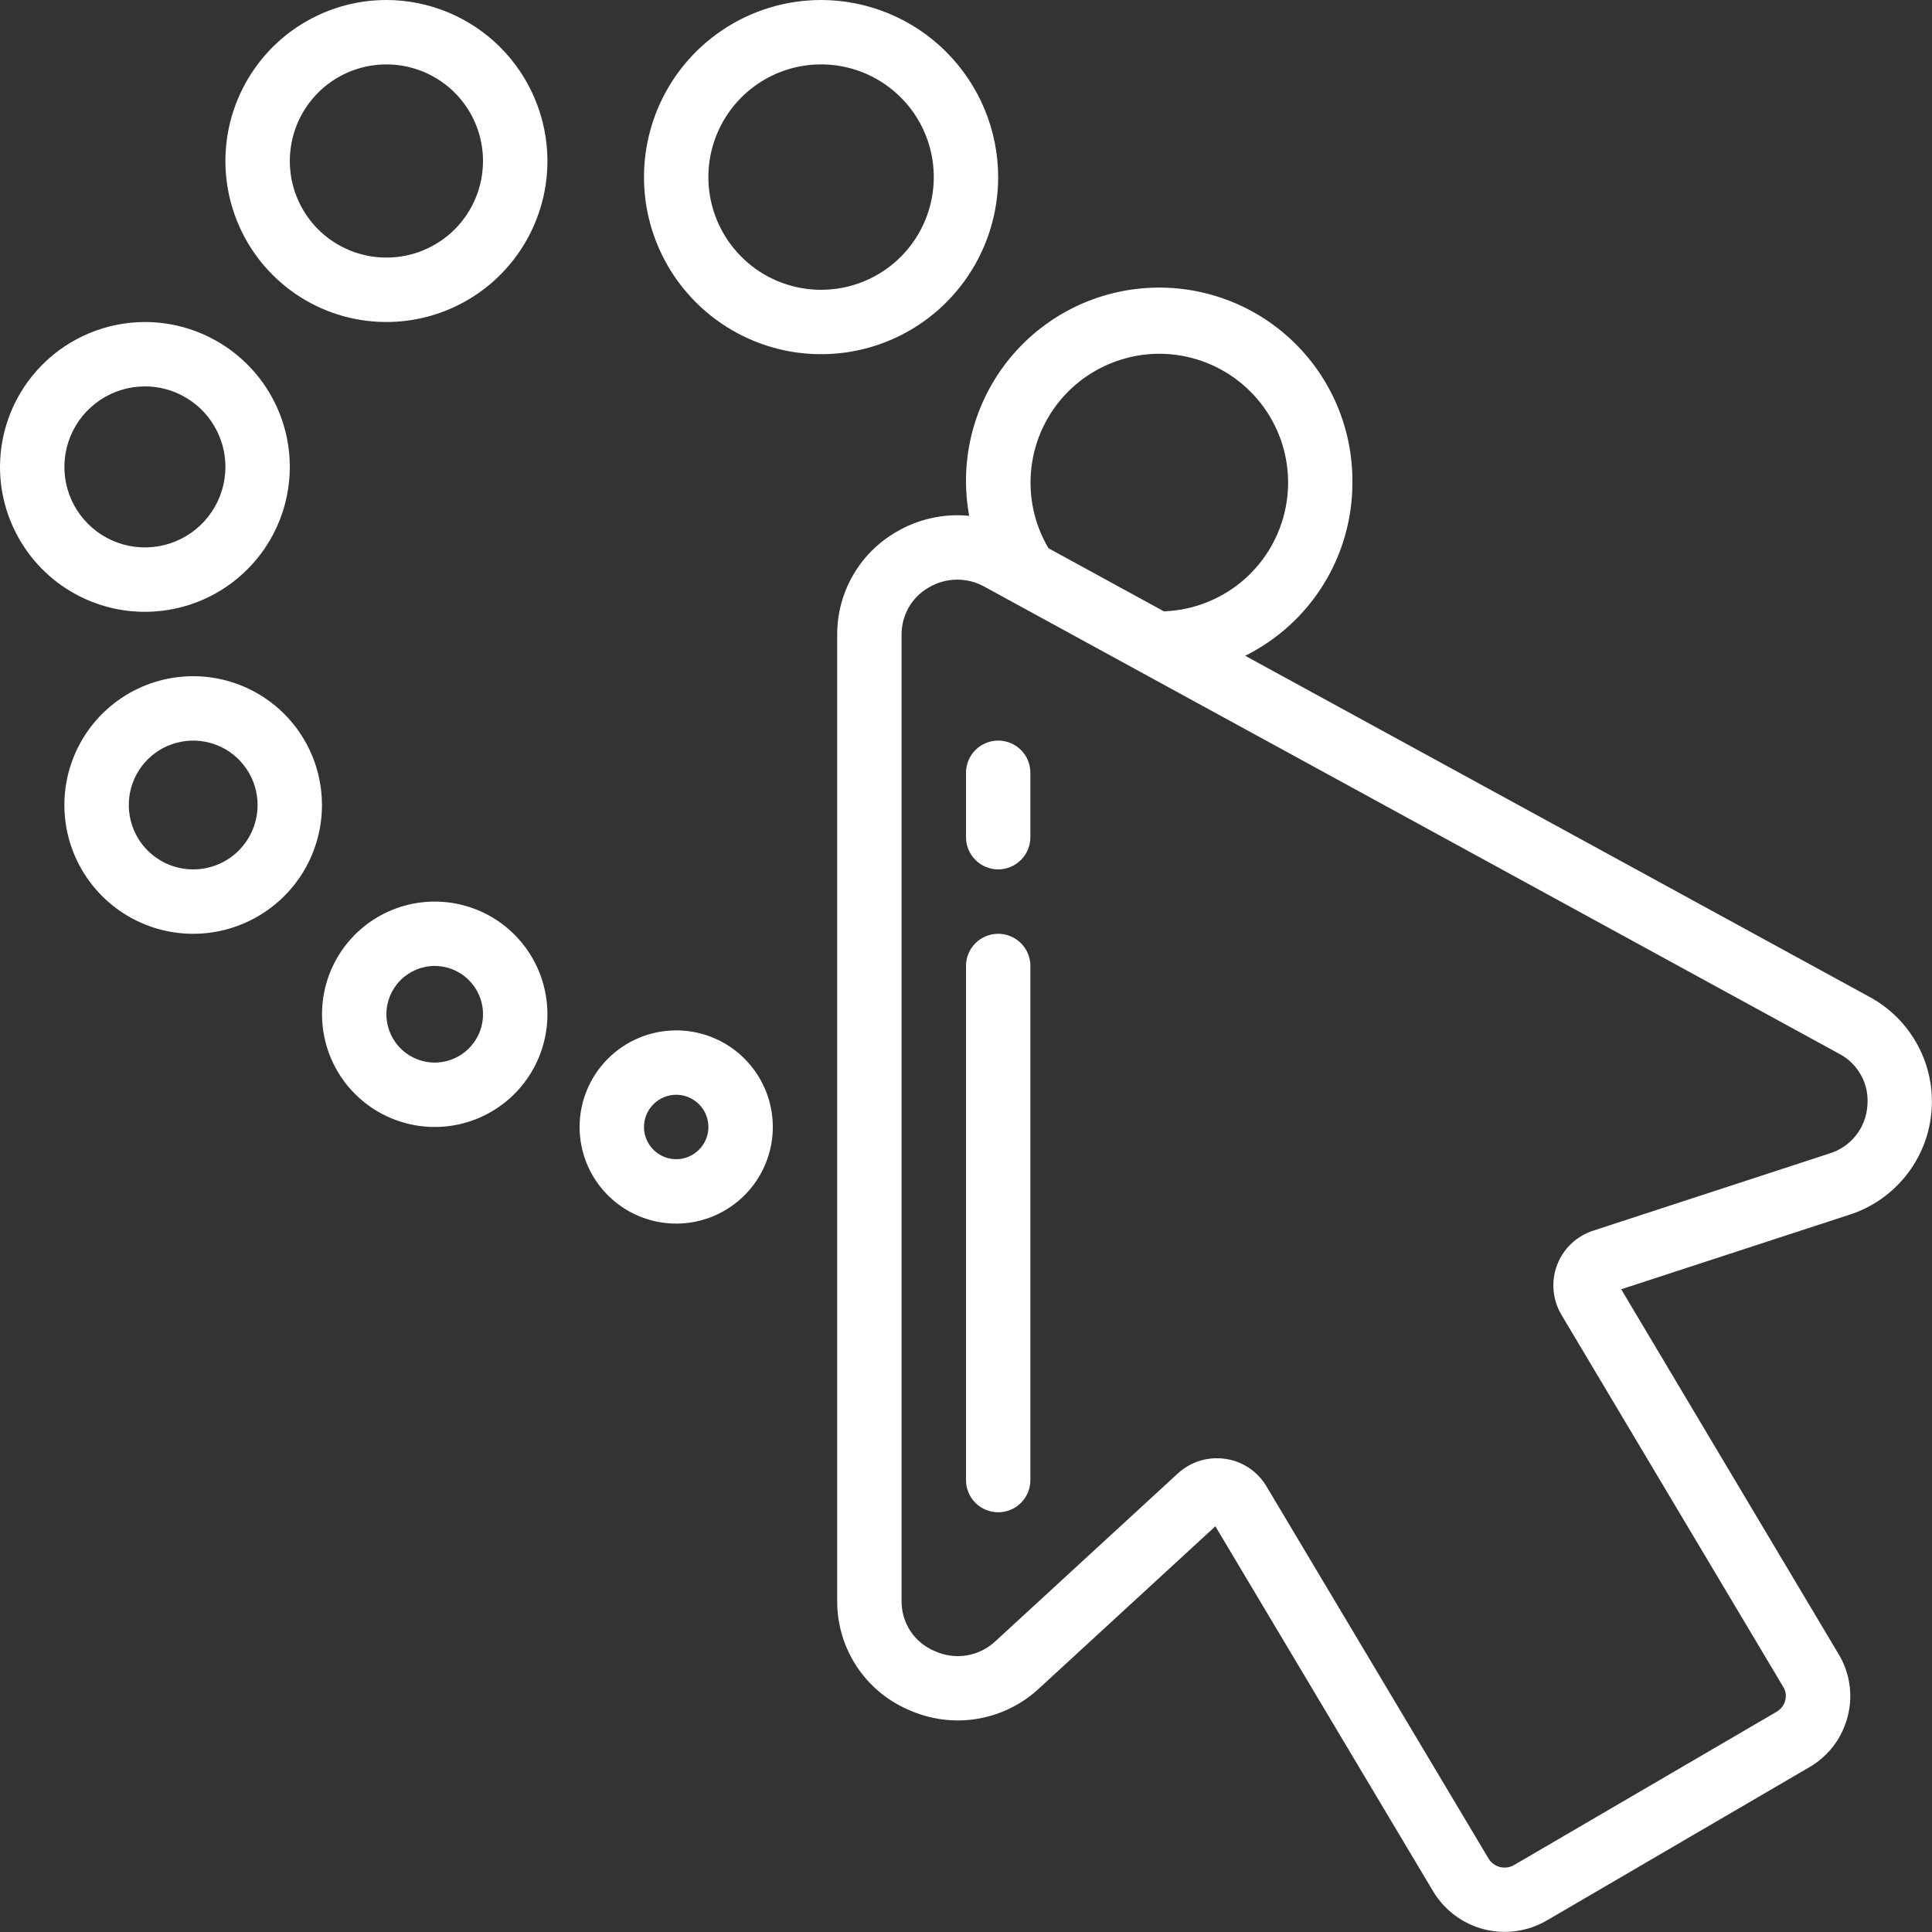
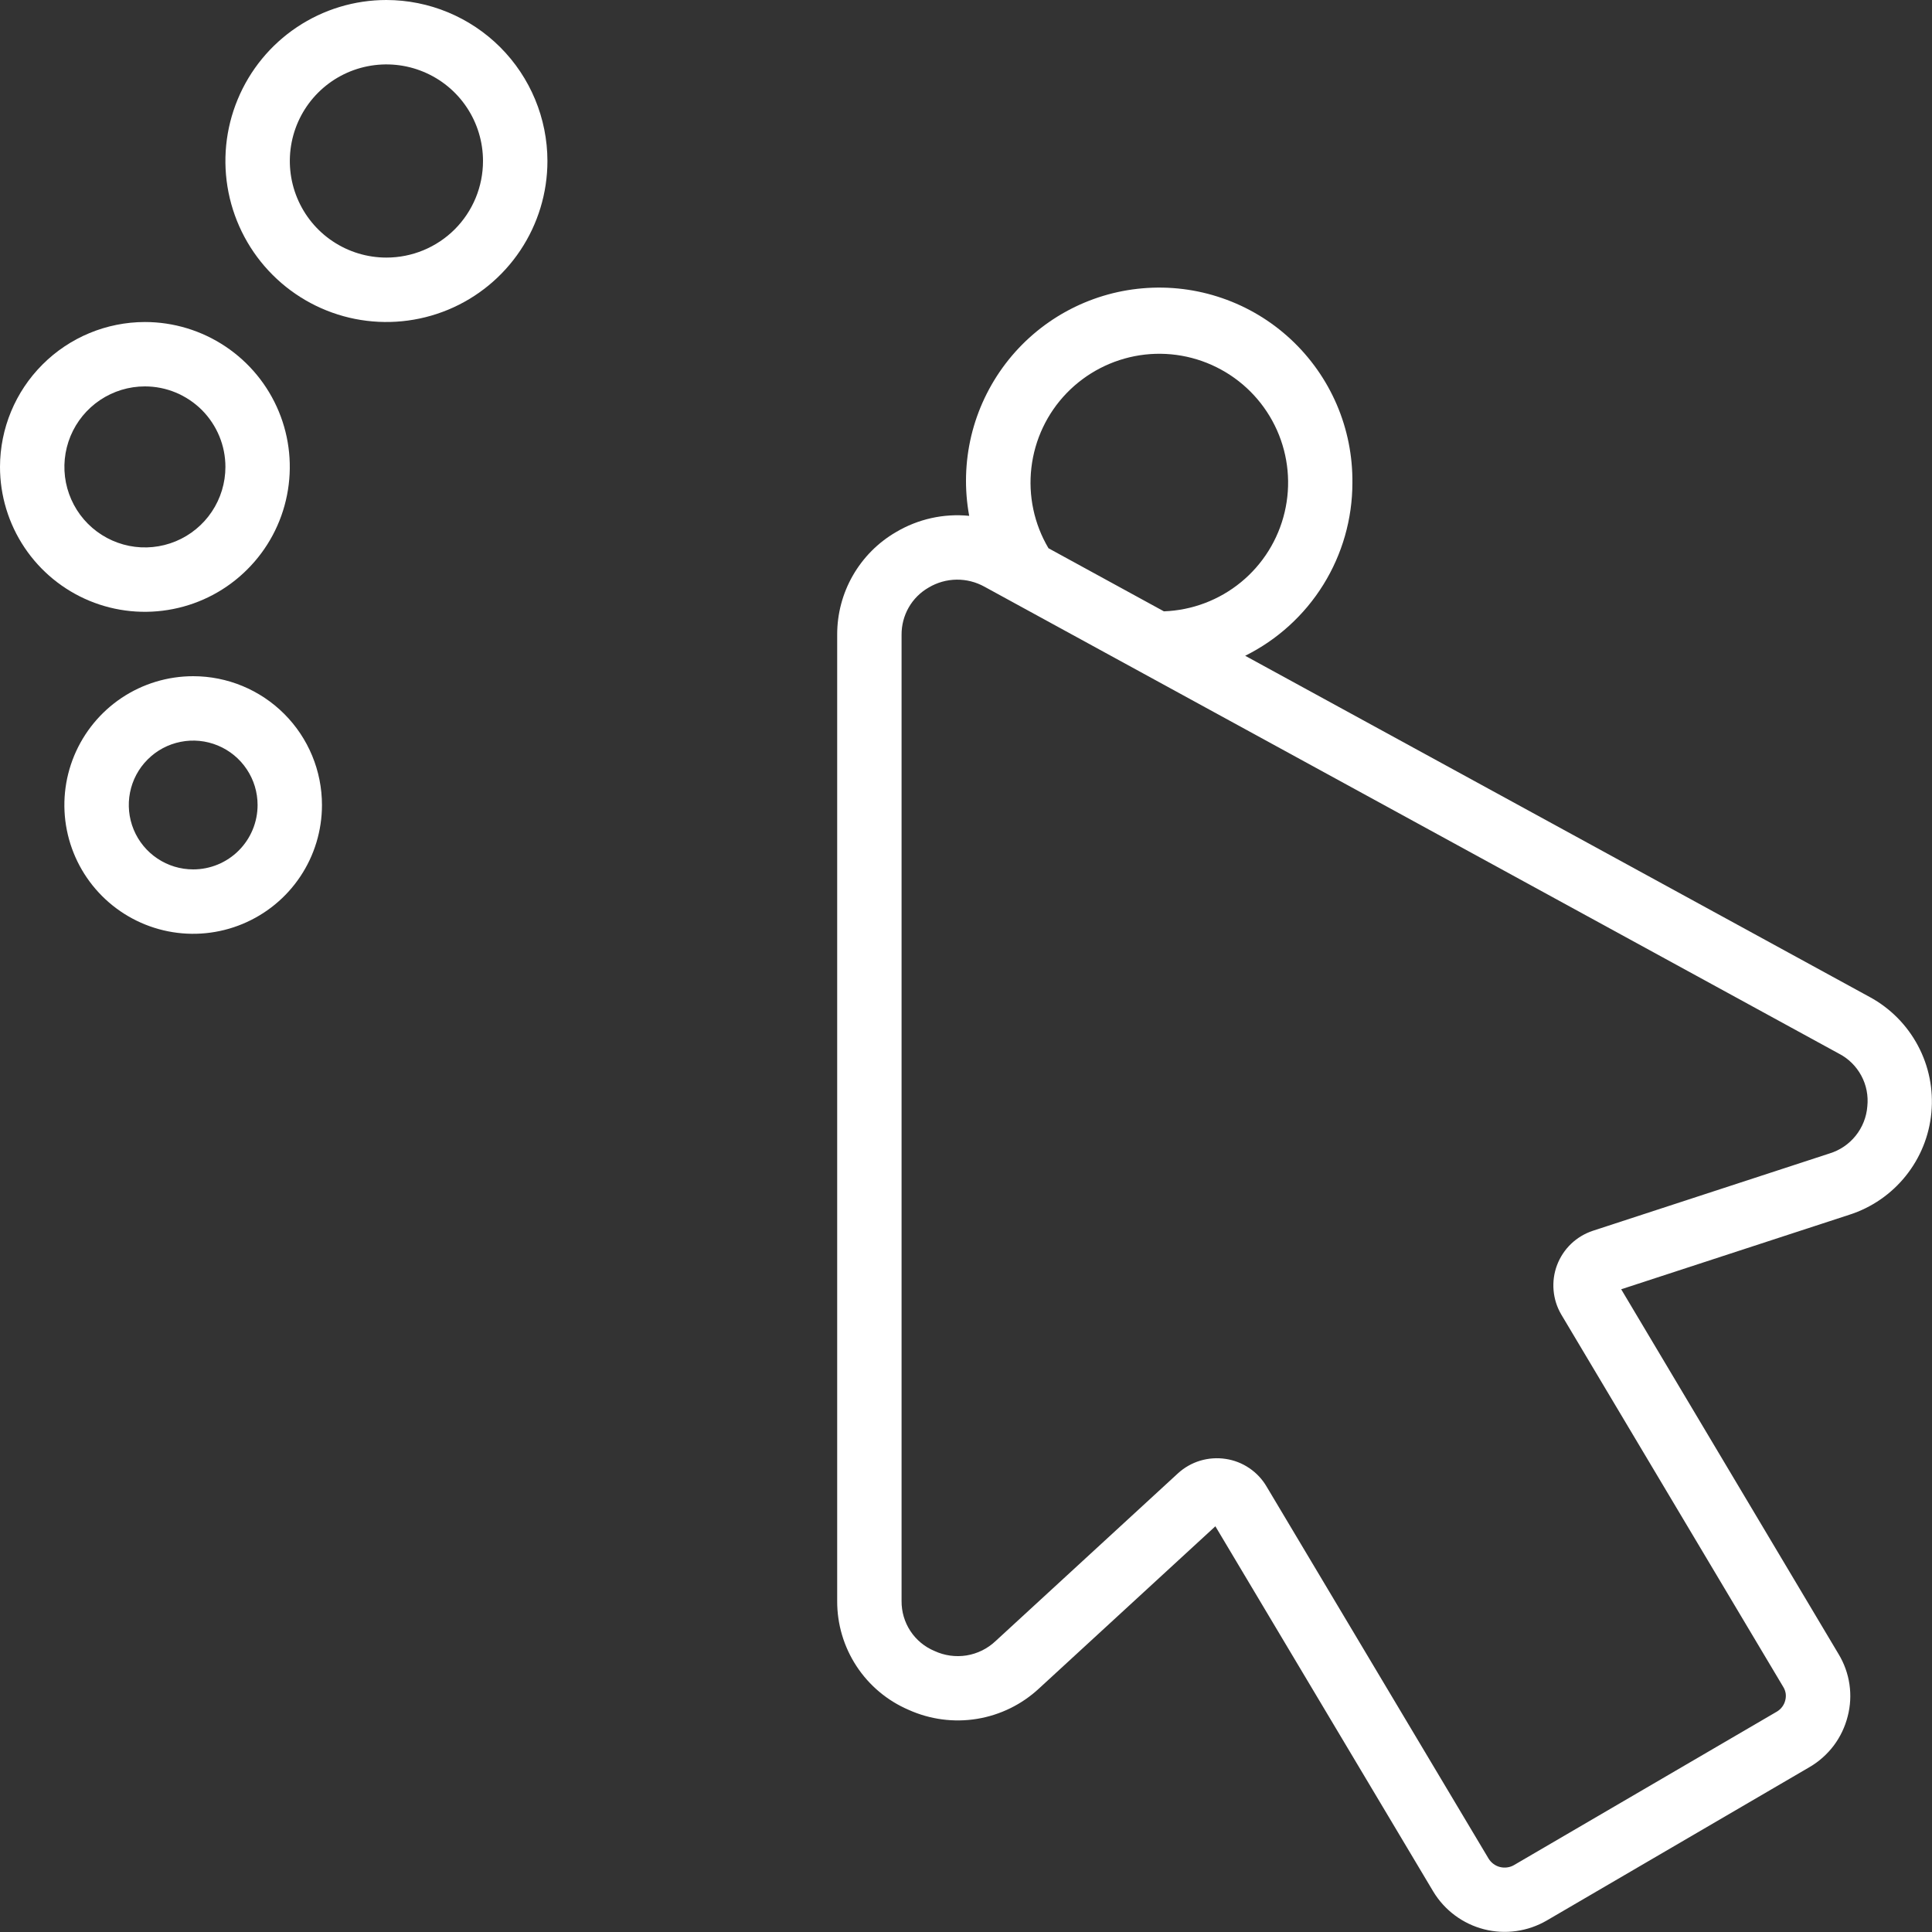
<svg xmlns="http://www.w3.org/2000/svg" width="40" height="40" viewBox="0 0 40 40" fill="none">
  <rect x="0" y="0" width="40" height="40" fill="#333333" stroke="none" />
  <g clip-path="url(#clip0_3878_1324)">
-     <path d="M12 23.333C12 23.729 12.117 24.115 12.337 24.444C12.557 24.773 12.869 25.029 13.235 25.181C13.6 25.332 14.002 25.372 14.39 25.295C14.778 25.217 15.134 25.027 15.414 24.747C15.694 24.468 15.884 24.111 15.962 23.723C16.039 23.335 15.999 22.933 15.848 22.568C15.696 22.202 15.44 21.89 15.111 21.67C14.782 21.45 14.396 21.333 14 21.333C13.47 21.333 12.961 21.544 12.586 21.919C12.211 22.294 12 22.803 12 23.333ZM14 22.666C14.132 22.666 14.261 22.705 14.37 22.779C14.48 22.852 14.566 22.956 14.616 23.078C14.666 23.2 14.68 23.334 14.654 23.463C14.628 23.592 14.565 23.711 14.471 23.804C14.378 23.898 14.259 23.961 14.13 23.987C14.001 24.013 13.867 23.999 13.745 23.949C13.623 23.898 13.519 23.813 13.446 23.703C13.372 23.594 13.333 23.465 13.333 23.333C13.333 23.156 13.404 22.987 13.529 22.862C13.654 22.737 13.823 22.666 14 22.666Z" fill="white" />
-     <path d="M9 23.333C9.462 23.333 9.913 23.196 10.297 22.939C10.68 22.683 10.979 22.319 11.156 21.892C11.333 21.466 11.379 20.997 11.289 20.544C11.199 20.091 10.977 19.676 10.65 19.349C10.324 19.023 9.908 18.801 9.456 18.711C9.003 18.621 8.534 18.667 8.107 18.844C7.681 19.02 7.317 19.319 7.06 19.703C6.804 20.087 6.667 20.538 6.667 20.999C6.667 21.618 6.913 22.212 7.35 22.649C7.788 23.087 8.381 23.333 9 23.333ZM9 19.999C9.198 19.999 9.391 20.058 9.556 20.168C9.72 20.278 9.849 20.434 9.924 20.617C10 20.799 10.02 21 9.981 21.194C9.943 21.388 9.847 21.567 9.707 21.706C9.568 21.846 9.389 21.942 9.195 21.98C9.001 22.019 8.8 21.999 8.618 21.923C8.435 21.848 8.279 21.719 8.169 21.555C8.059 21.39 8 21.197 8 20.999C8 20.734 8.106 20.48 8.293 20.292C8.481 20.105 8.735 19.999 9 19.999Z" fill="white" />
    <path d="M4 14C3.472 14 2.957 14.156 2.518 14.449C2.08 14.742 1.738 15.159 1.536 15.646C1.334 16.133 1.281 16.67 1.384 17.187C1.487 17.704 1.741 18.179 2.114 18.552C2.487 18.925 2.962 19.179 3.479 19.282C3.997 19.385 4.533 19.332 5.02 19.13C5.507 18.928 5.924 18.587 6.217 18.148C6.51 17.71 6.666 17.194 6.666 16.667C6.666 15.959 6.385 15.281 5.885 14.781C5.385 14.281 4.707 14 4 14ZM4 18C3.736 18 3.478 17.922 3.259 17.775C3.04 17.629 2.869 17.421 2.768 17.177C2.667 16.933 2.641 16.665 2.692 16.407C2.743 16.148 2.87 15.91 3.057 15.724C3.243 15.537 3.481 15.41 3.74 15.359C3.998 15.307 4.266 15.334 4.51 15.435C4.754 15.536 4.962 15.707 5.108 15.926C5.255 16.145 5.333 16.403 5.333 16.667C5.333 17.02 5.193 17.359 4.942 17.61C4.692 17.86 4.353 18 4 18Z" fill="white" />
    <path d="M0 9.667C0 10.26 0.176 10.84 0.506 11.334C0.835 11.827 1.304 12.212 1.852 12.439C2.4 12.666 3.003 12.725 3.585 12.609C4.167 12.494 4.702 12.208 5.121 11.788C5.541 11.369 5.827 10.834 5.942 10.252C6.058 9.67 5.999 9.067 5.772 8.519C5.545 7.971 5.16 7.502 4.667 7.173C4.173 6.843 3.593 6.667 3 6.667C2.205 6.668 1.442 6.984 0.88 7.547C0.317 8.109 0.001 8.872 0 9.667ZM4.667 9.667C4.667 9.997 4.569 10.319 4.386 10.593C4.203 10.867 3.942 11.081 3.638 11.207C3.333 11.333 2.998 11.366 2.675 11.302C2.352 11.237 2.055 11.079 1.821 10.845C1.588 10.612 1.43 10.315 1.365 9.992C1.301 9.669 1.334 9.334 1.46 9.029C1.586 8.725 1.8 8.464 2.074 8.281C2.348 8.098 2.67 8 3 8C3.219 8 3.436 8.043 3.638 8.127C3.84 8.211 4.024 8.334 4.179 8.488C4.333 8.643 4.456 8.827 4.54 9.029C4.624 9.231 4.667 9.448 4.667 9.667Z" fill="white" />
    <path d="M8 0C7.341 0 6.697 0.195 6.148 0.562C5.6 0.928 5.173 1.449 4.921 2.058C4.668 2.667 4.602 3.337 4.731 3.984C4.86 4.63 5.177 5.224 5.643 5.69C6.109 6.157 6.703 6.474 7.35 6.603C7.997 6.731 8.667 6.665 9.276 6.413C9.885 6.161 10.406 5.733 10.772 5.185C11.138 4.637 11.334 3.993 11.334 3.333C11.333 2.45 10.981 1.602 10.356 0.977C9.731 0.353 8.884 0.001 8 0ZM8 5.333C7.605 5.333 7.218 5.216 6.889 4.996C6.56 4.777 6.304 4.464 6.153 4.099C6.001 3.733 5.962 3.331 6.039 2.943C6.116 2.555 6.306 2.199 6.586 1.919C6.866 1.639 7.222 1.449 7.61 1.372C7.998 1.295 8.4 1.334 8.766 1.486C9.131 1.637 9.444 1.893 9.663 2.222C9.883 2.551 10 2.938 10 3.333C10 3.864 9.79 4.372 9.415 4.748C9.039 5.123 8.531 5.333 8 5.333Z" fill="white" />
-     <path d="M17 0C16.274 0 15.566 0.215 14.963 0.618C14.36 1.021 13.89 1.593 13.612 2.263C13.335 2.933 13.262 3.671 13.403 4.382C13.545 5.093 13.894 5.747 14.407 6.259C14.92 6.772 15.573 7.121 16.284 7.263C16.996 7.404 17.733 7.332 18.403 7.054C19.073 6.777 19.645 6.307 20.048 5.704C20.451 5.101 20.666 4.392 20.666 3.667C20.665 2.695 20.278 1.763 19.591 1.075C18.904 0.388 17.972 0.001 17 0ZM17 6C16.538 6 16.087 5.863 15.703 5.607C15.32 5.35 15.021 4.986 14.844 4.56C14.667 4.133 14.621 3.664 14.711 3.211C14.801 2.759 15.023 2.343 15.35 2.017C15.676 1.69 16.092 1.468 16.544 1.378C16.997 1.288 17.466 1.334 17.893 1.511C18.319 1.688 18.683 1.987 18.94 2.37C19.196 2.754 19.333 3.205 19.333 3.667C19.333 4.286 19.087 4.879 18.65 5.317C18.212 5.754 17.619 6 17 6Z" fill="white" />
    <path d="M28 10C28.006 9.442 27.896 8.889 27.676 8.376C27.456 7.864 27.131 7.403 26.722 7.023C26.313 6.643 25.829 6.353 25.302 6.172C24.774 5.99 24.214 5.921 23.658 5.969C23.102 6.016 22.563 6.18 22.074 6.448C21.585 6.717 21.157 7.085 20.819 7.529C20.481 7.973 20.239 8.482 20.109 9.025C19.98 9.567 19.965 10.131 20.066 10.68C19.538 10.627 19.006 10.746 18.55 11.017C18.178 11.233 17.871 11.543 17.657 11.916C17.443 12.289 17.332 12.711 17.333 13.141V33.147C17.331 33.626 17.47 34.095 17.733 34.496C17.996 34.897 18.371 35.211 18.811 35.4C19.255 35.6 19.748 35.666 20.229 35.587C20.71 35.508 21.156 35.289 21.513 34.957L25.163 31.6L29.674 39.162C29.908 39.55 30.286 39.831 30.726 39.944C31.166 40.056 31.632 39.99 32.024 39.762L37.466 36.585C37.661 36.471 37.831 36.319 37.967 36.139C38.102 35.958 38.2 35.752 38.255 35.533C38.311 35.318 38.323 35.093 38.291 34.873C38.259 34.653 38.183 34.441 38.068 34.25L33.565 26.693L38.292 25.149C38.75 25.002 39.155 24.722 39.456 24.347C39.758 23.971 39.943 23.515 39.987 23.036C40.032 22.556 39.936 22.074 39.709 21.649C39.483 21.224 39.137 20.874 38.714 20.644L25.78 13.577C26.446 13.246 27.007 12.736 27.399 12.104C27.791 11.472 27.999 10.744 28 10ZM38.661 22.905C38.644 23.128 38.559 23.341 38.419 23.515C38.279 23.689 38.09 23.817 37.876 23.882L32.978 25.482C32.81 25.538 32.655 25.63 32.527 25.753C32.399 25.876 32.3 26.026 32.237 26.192C32.174 26.358 32.15 26.537 32.165 26.714C32.18 26.891 32.234 27.062 32.324 27.215L36.924 34.932C36.948 34.972 36.964 35.017 36.971 35.064C36.977 35.11 36.974 35.158 36.962 35.203C36.951 35.251 36.929 35.296 36.9 35.336C36.871 35.376 36.834 35.409 36.792 35.435L31.352 38.611C31.308 38.638 31.259 38.655 31.209 38.662C31.158 38.67 31.107 38.667 31.057 38.655C31.008 38.643 30.961 38.621 30.92 38.59C30.879 38.56 30.845 38.522 30.818 38.478L26.223 30.777C26.134 30.625 26.011 30.494 25.864 30.395C25.718 30.296 25.551 30.231 25.376 30.205C25.2 30.178 25.019 30.191 24.848 30.242C24.676 30.294 24.519 30.384 24.387 30.505L20.612 33.977C20.446 34.134 20.237 34.237 20.012 34.274C19.786 34.31 19.555 34.278 19.348 34.182C19.144 34.097 18.97 33.953 18.849 33.769C18.727 33.584 18.664 33.367 18.666 33.147V13.141C18.665 12.943 18.716 12.748 18.814 12.577C18.912 12.405 19.055 12.263 19.226 12.165C19.401 12.06 19.6 12.004 19.803 12.001C20.006 11.998 20.206 12.049 20.384 12.148L38.074 21.815C38.27 21.916 38.431 22.075 38.536 22.27C38.641 22.464 38.684 22.686 38.661 22.905ZM24.097 12.657L21.708 11.351C21.41 10.849 21.286 10.262 21.354 9.682C21.422 9.101 21.678 8.559 22.084 8.139C22.49 7.719 23.023 7.444 23.6 7.355C24.178 7.267 24.768 7.371 25.281 7.652C25.794 7.932 26.2 8.373 26.438 8.906C26.676 9.44 26.732 10.037 26.597 10.605C26.463 11.174 26.145 11.683 25.694 12.053C25.242 12.424 24.681 12.636 24.097 12.657Z" fill="white" />
-     <path d="M20.667 19.333C20.49 19.333 20.32 19.403 20.195 19.528C20.07 19.653 20 19.823 20 20V30.644C20 30.82 20.07 30.99 20.195 31.115C20.32 31.24 20.49 31.31 20.667 31.31C20.843 31.31 21.013 31.24 21.138 31.115C21.263 30.99 21.333 30.82 21.333 30.644V20C21.333 19.823 21.263 19.653 21.138 19.528C21.013 19.403 20.843 19.333 20.667 19.333Z" fill="white" />
-     <path d="M20 16V17.333C20 17.51 20.07 17.679 20.195 17.804C20.32 17.929 20.49 18 20.667 18C20.843 18 21.013 17.929 21.138 17.804C21.263 17.679 21.333 17.51 21.333 17.333V16C21.333 15.823 21.263 15.653 21.138 15.528C21.013 15.403 20.843 15.333 20.667 15.333C20.49 15.333 20.32 15.403 20.195 15.528C20.07 15.653 20 15.823 20 16Z" fill="white" />
  </g>
  <defs>
    <clipPath id="clip0_3878_1324">
      <rect width="40" height="40" fill="white" />
    </clipPath>
  </defs>
</svg>